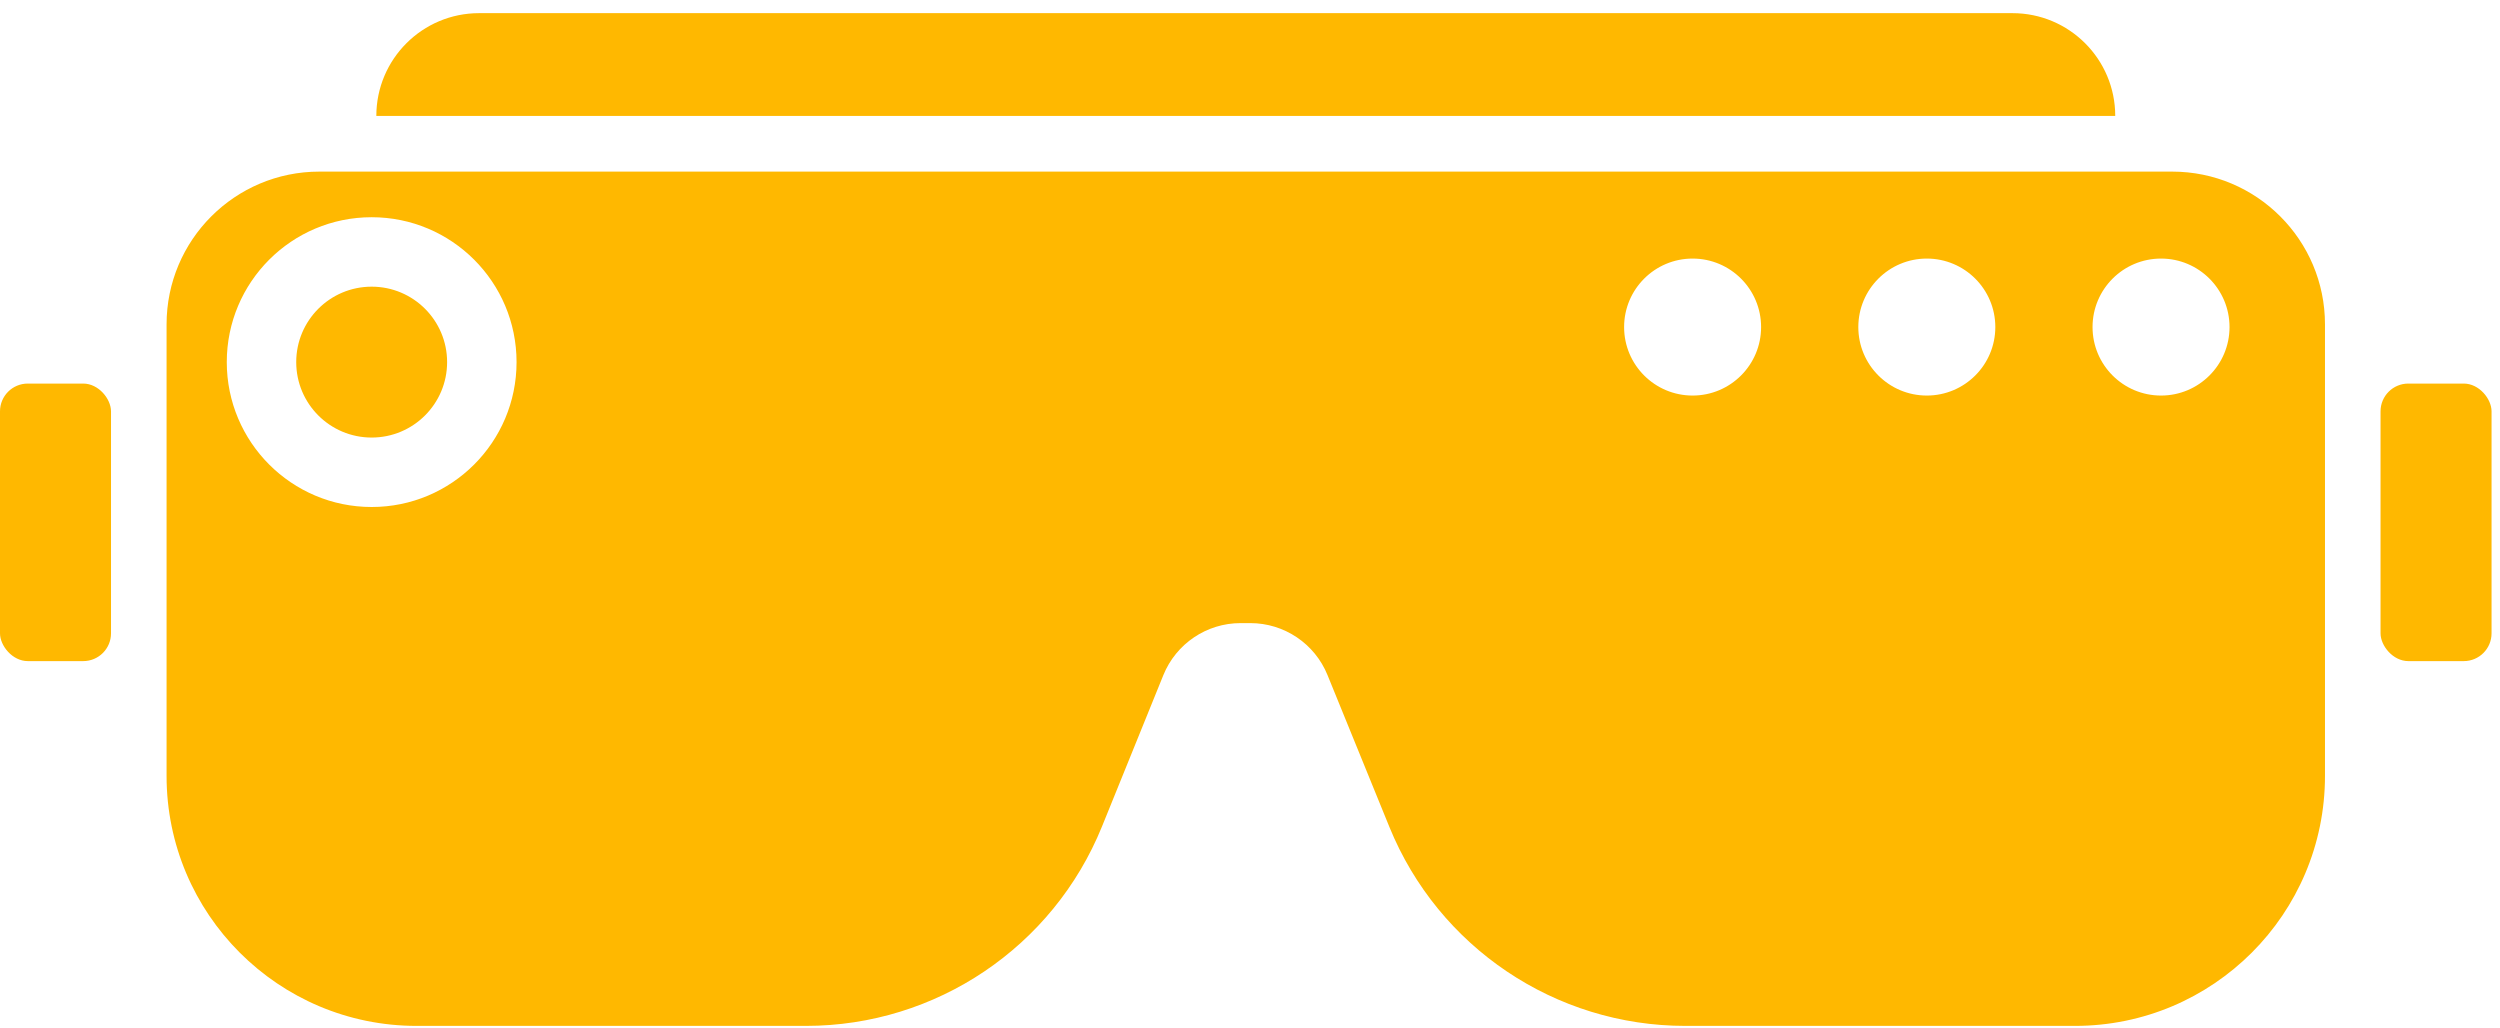
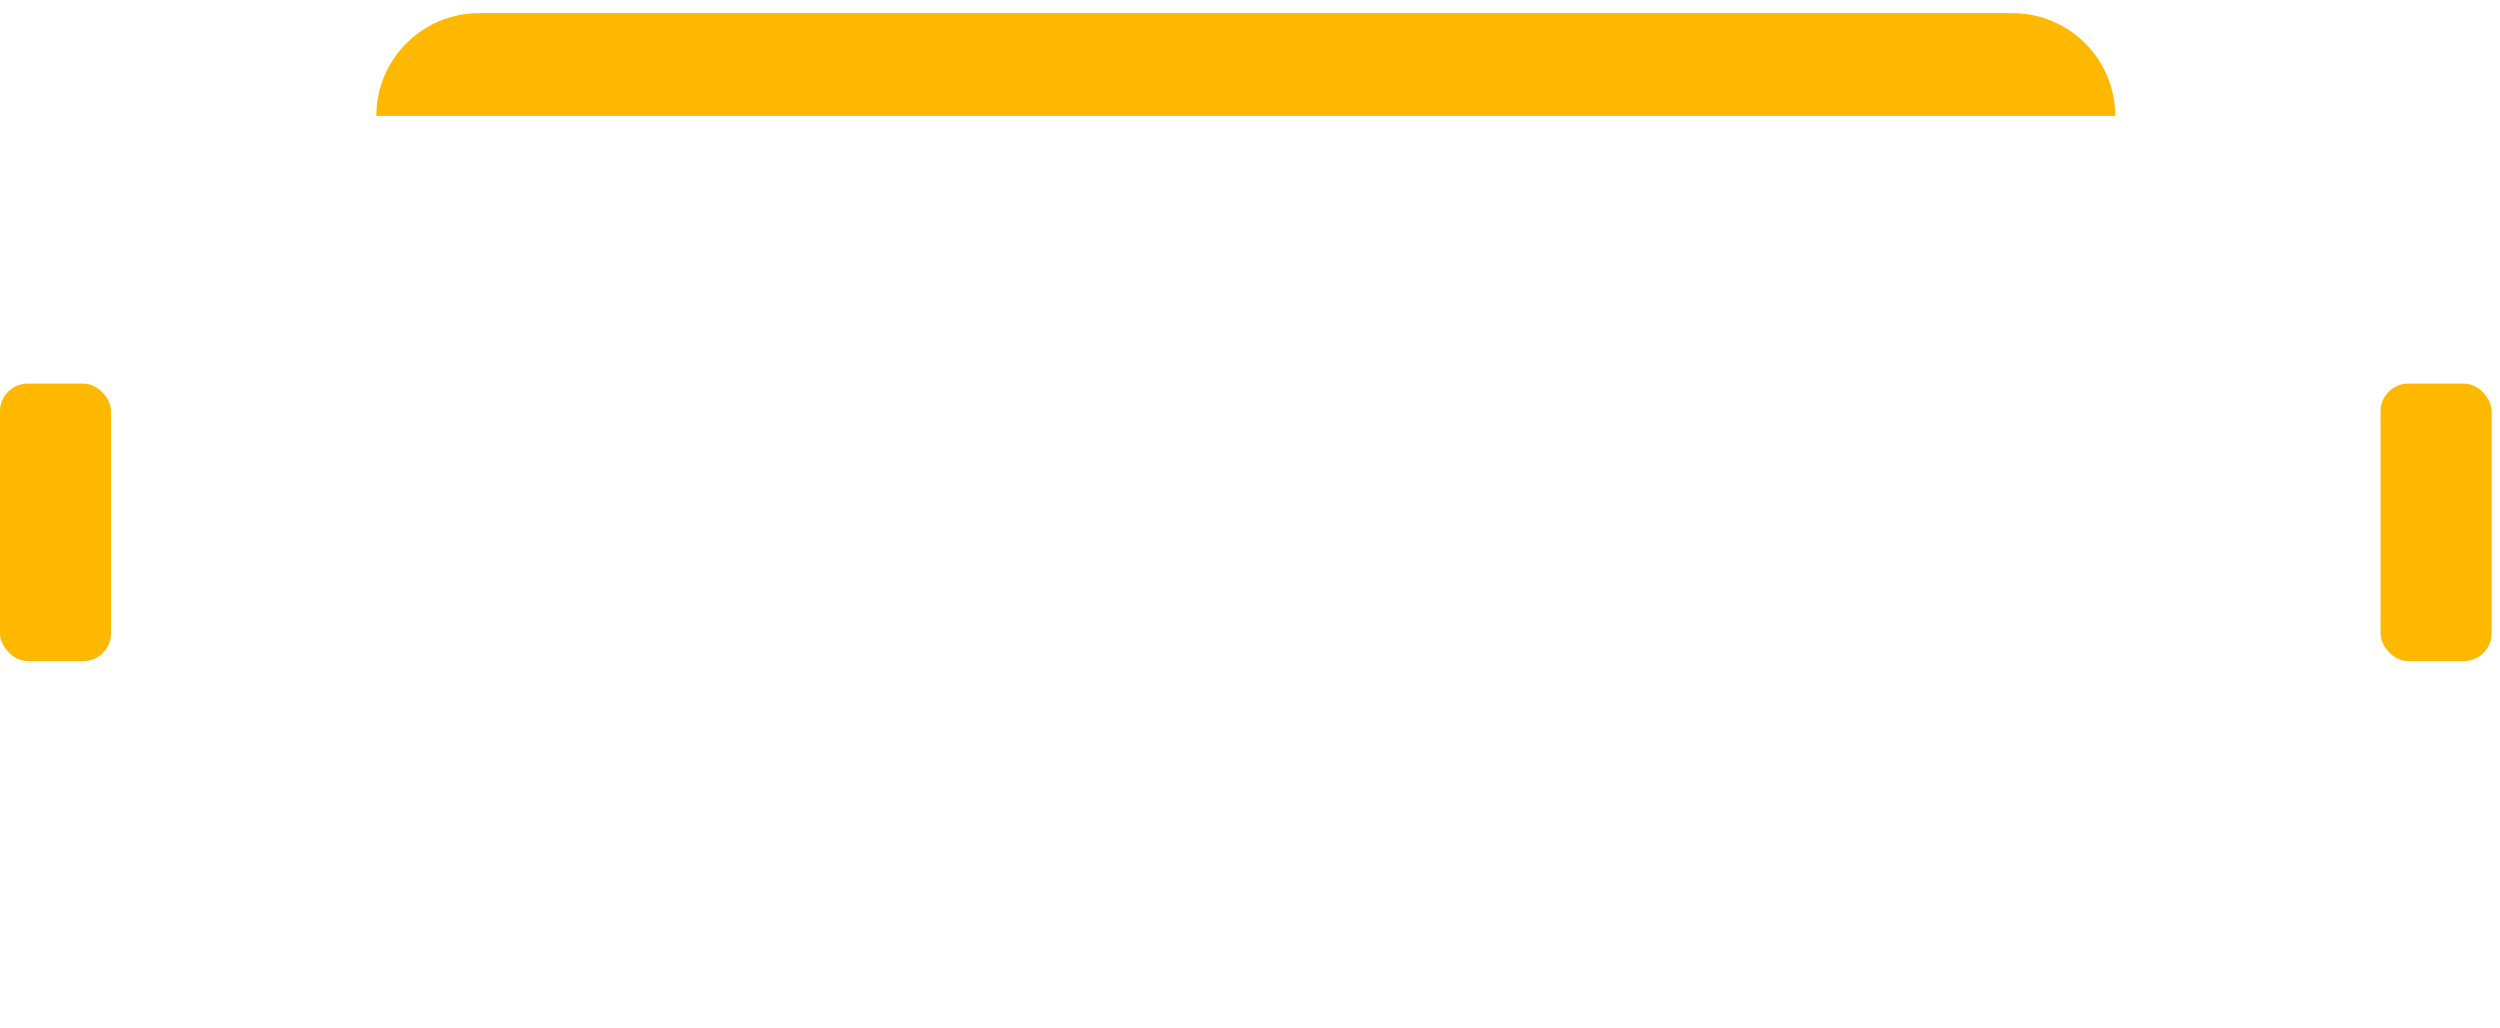
<svg xmlns="http://www.w3.org/2000/svg" width="180" height="74" viewBox="0 0 180 74" fill="none">
  <path d="M27.096 8.347C27.096 4.26 30.409 0.947 34.495 0.947H144.897C148.984 0.947 152.297 4.26 152.297 8.347V8.347H27.096V8.347Z" fill="#FFB800" />
  <rect y="27.617" width="7.993" height="19.983" rx="2" fill="#FFB800" />
  <rect x="171.399" y="27.617" width="7.993" height="19.983" rx="2" fill="#FFB800" />
-   <path fill-rule="evenodd" clip-rule="evenodd" d="M11.993 23.356C11.993 17.281 16.918 12.356 22.993 12.356H156.399C162.475 12.356 167.399 17.281 167.399 23.356V55.864C167.399 65.805 159.341 73.864 149.399 73.864H121.336C111.985 73.864 103.564 68.202 100.036 59.541L95.579 48.601C94.659 46.341 92.462 44.864 90.023 44.864H89.322C86.879 44.864 84.679 46.346 83.761 48.61L79.344 59.506C75.825 68.186 67.394 73.864 58.029 73.864H29.993C20.052 73.864 11.993 65.805 11.993 55.864V23.356ZM126.799 23.549C126.799 26.273 124.591 28.48 121.868 28.48C119.144 28.48 116.936 26.273 116.936 23.549C116.936 20.825 119.144 18.617 121.868 18.617C124.591 18.617 126.799 20.825 126.799 23.549ZM32.192 26.072C32.192 29.072 29.76 31.504 26.76 31.504C23.76 31.504 21.328 29.072 21.328 26.072C21.328 23.072 23.76 20.64 26.76 20.64C29.76 20.64 32.192 23.072 32.192 26.072ZM37.192 26.072C37.192 31.833 32.522 36.504 26.76 36.504C20.999 36.504 16.328 31.833 16.328 26.072C16.328 20.31 20.999 15.64 26.76 15.64C32.522 15.64 37.192 20.31 37.192 26.072ZM143.663 23.549C143.663 26.273 141.455 28.48 138.731 28.48C136.007 28.48 133.799 26.273 133.799 23.549C133.799 20.825 136.007 18.617 138.731 18.617C141.455 18.617 143.663 20.825 143.663 23.549ZM155.594 28.48C158.318 28.48 160.526 26.273 160.526 23.549C160.526 20.825 158.318 18.617 155.594 18.617C152.871 18.617 150.663 20.825 150.663 23.549C150.663 26.273 152.871 28.48 155.594 28.48Z" fill="#FFB800" />
</svg>